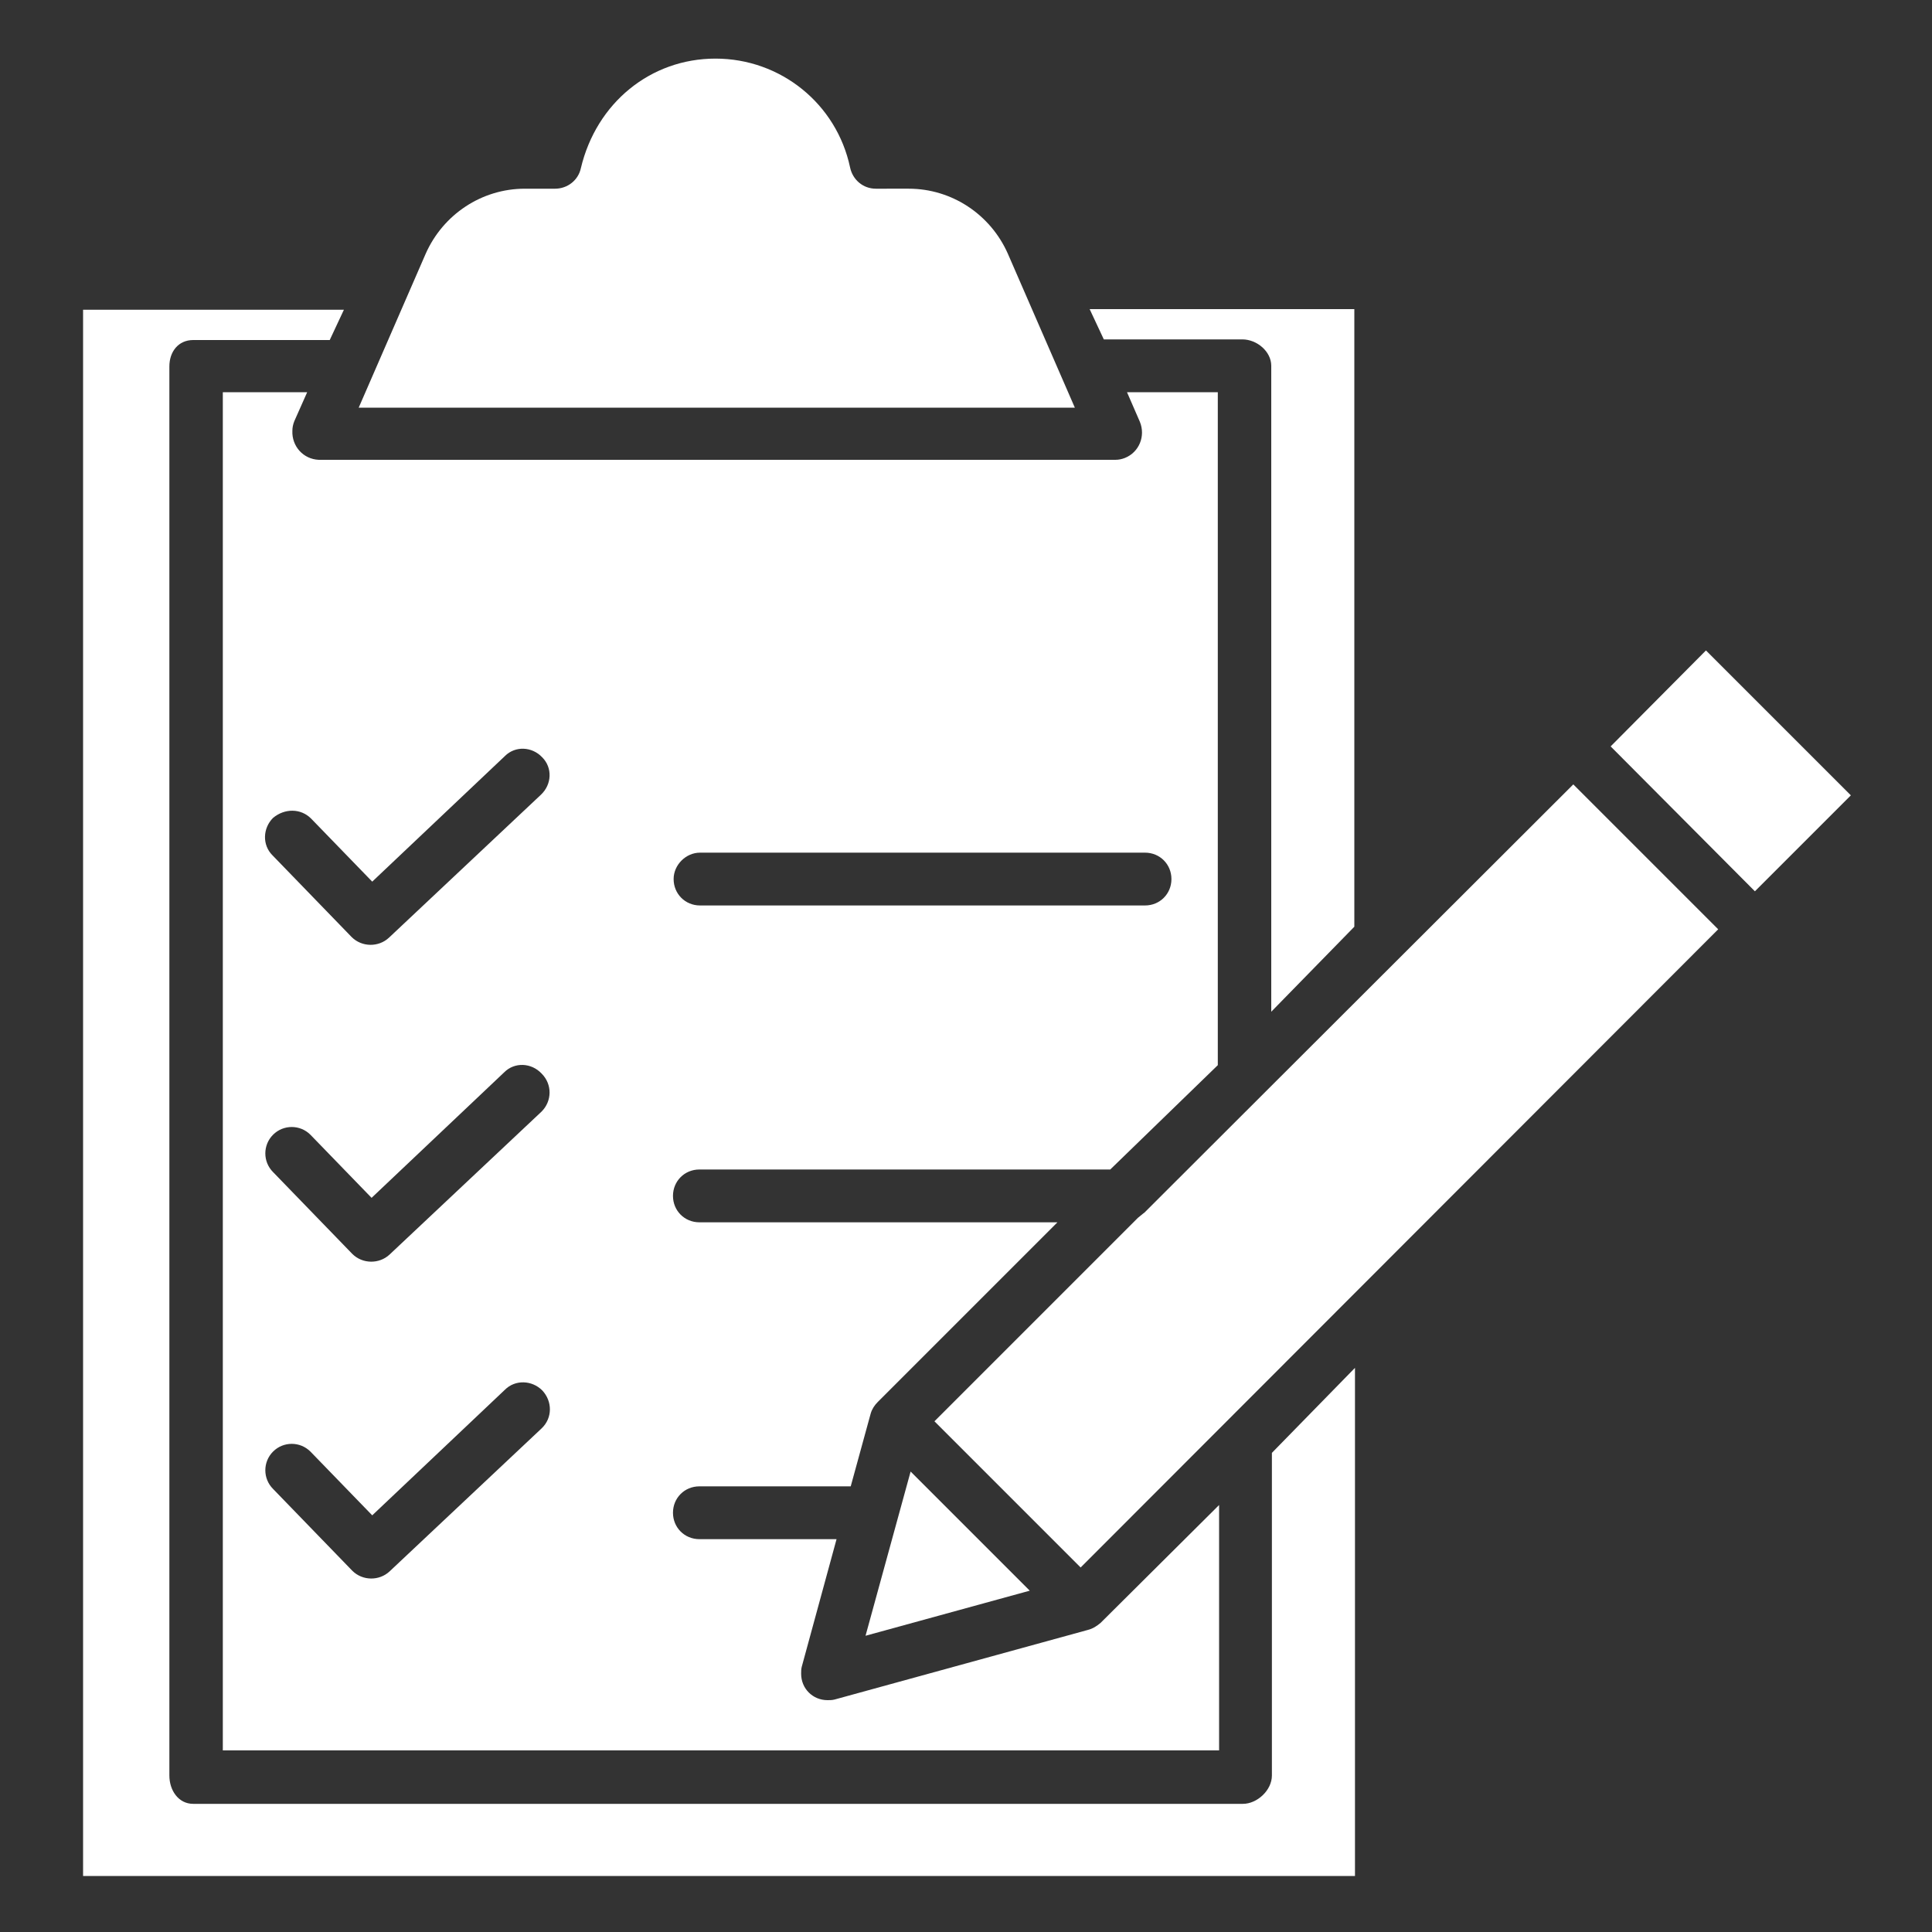
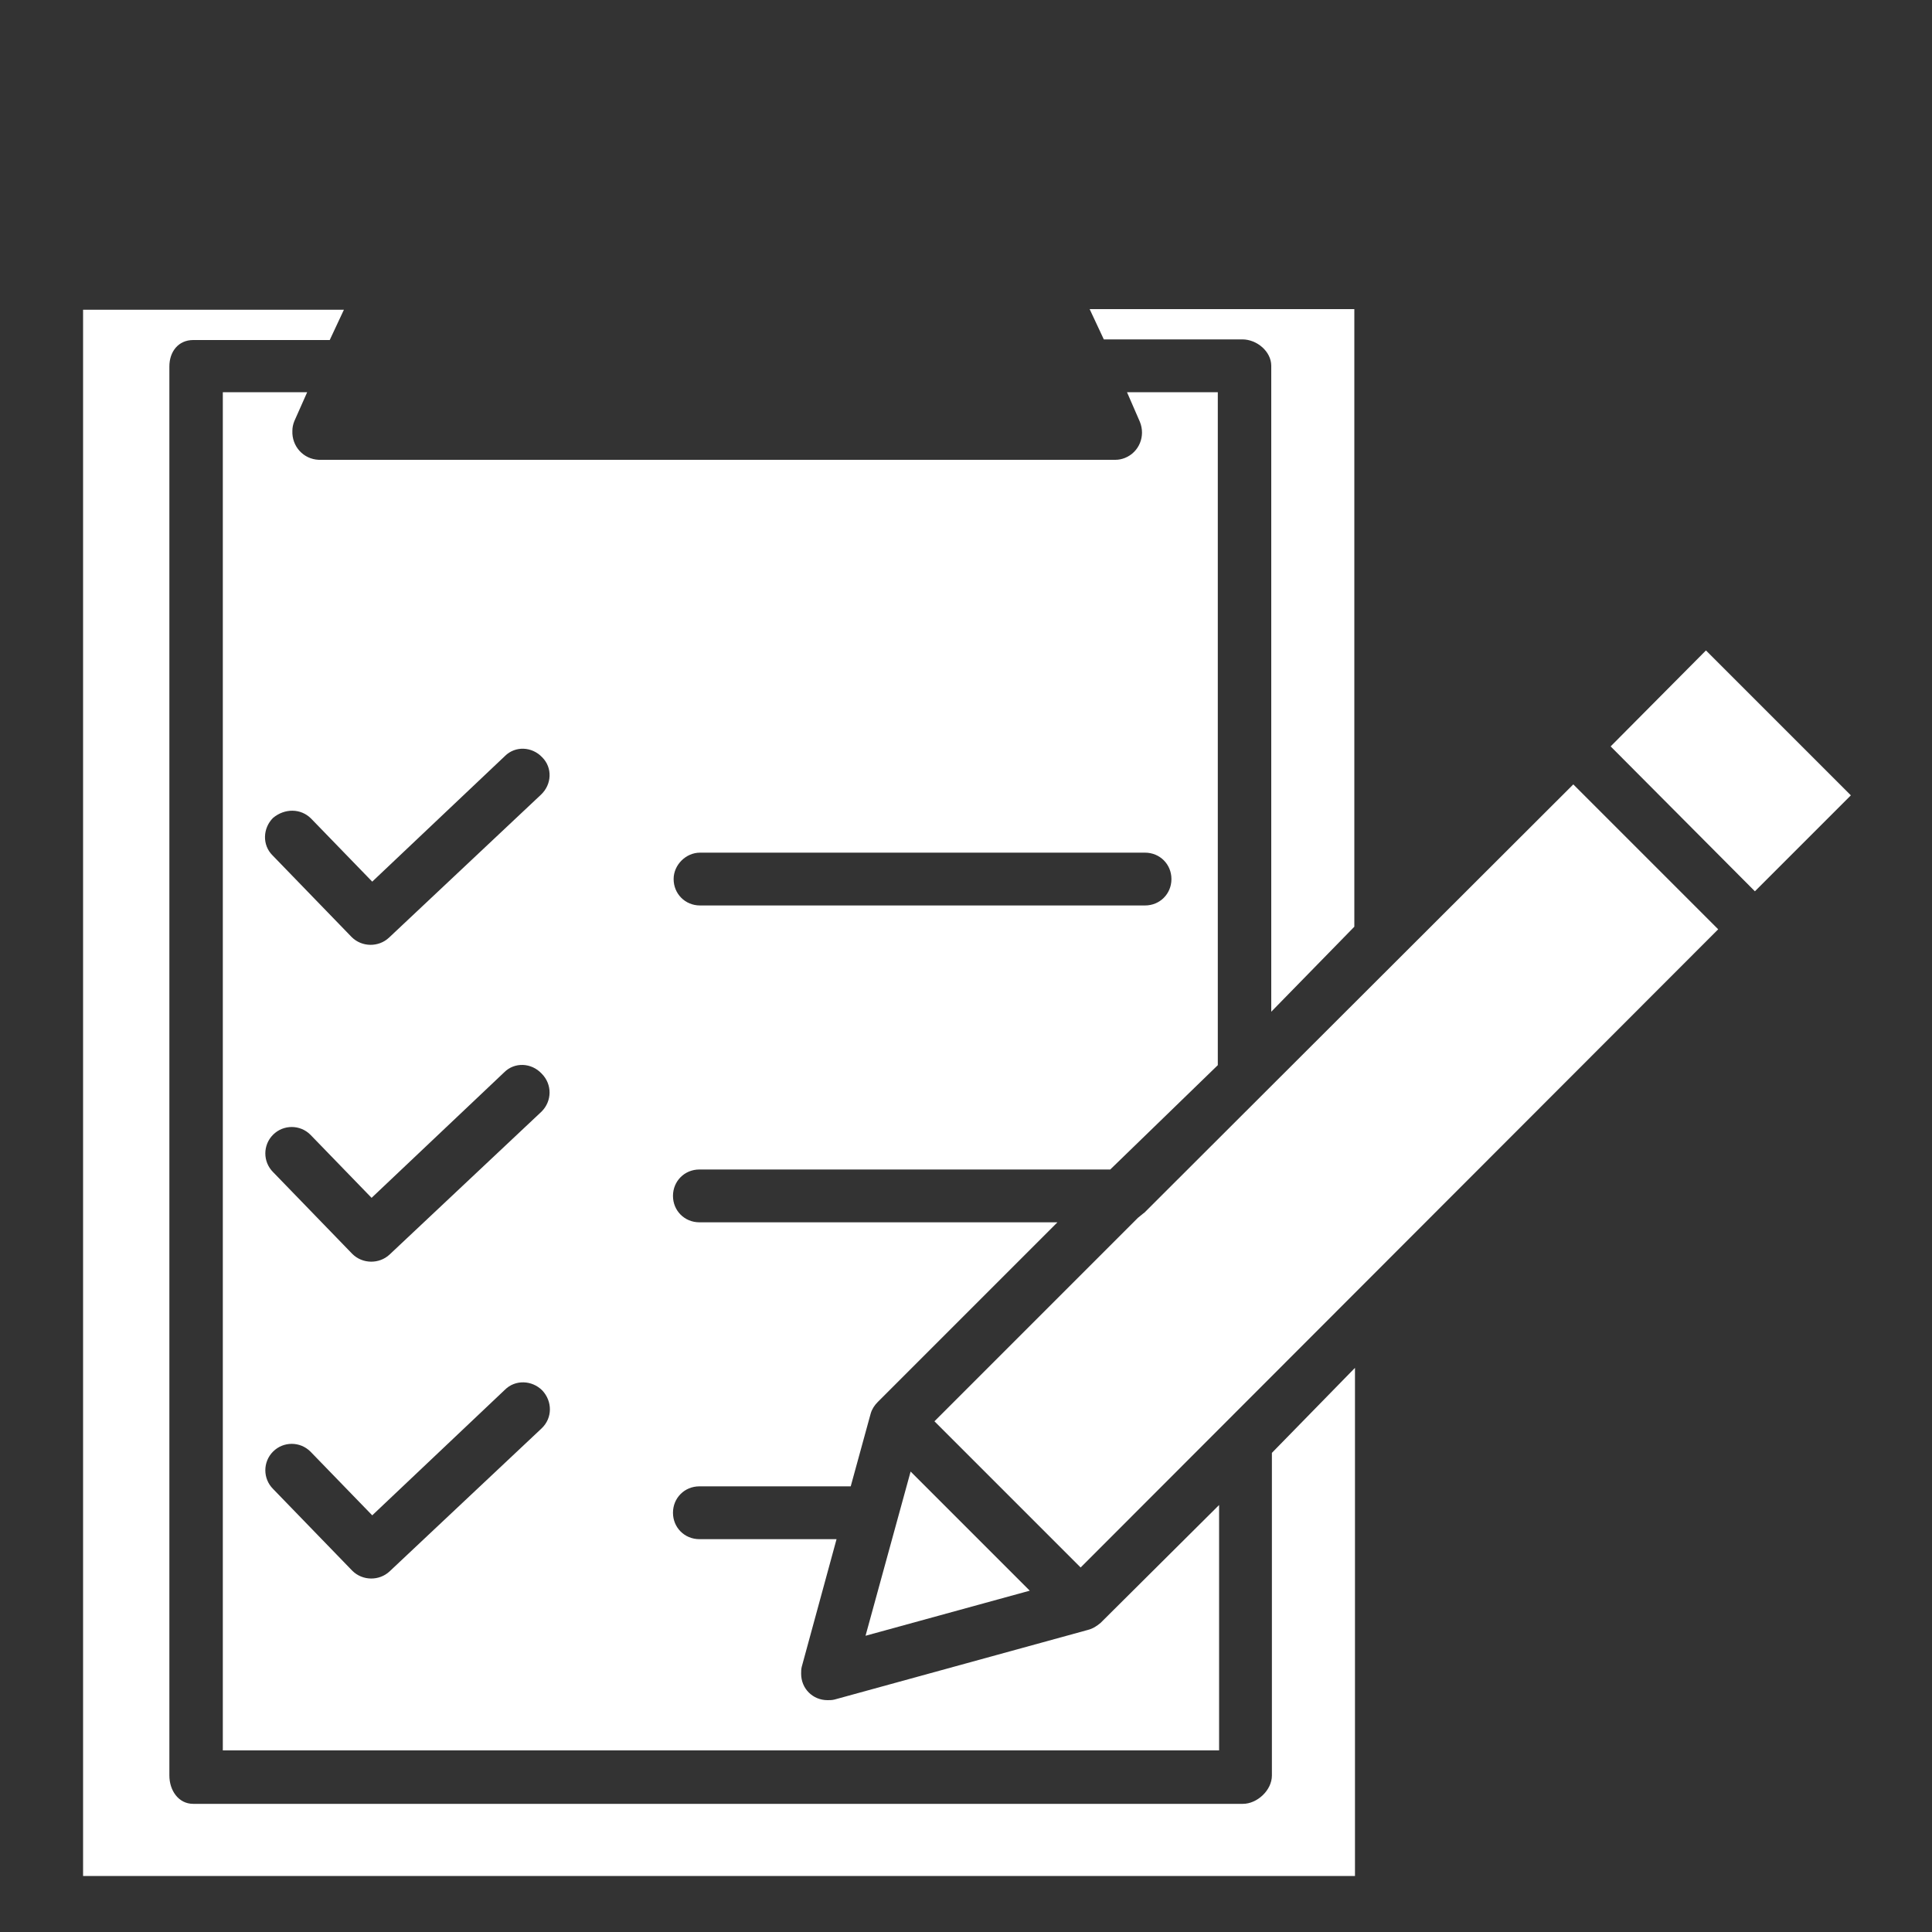
<svg xmlns="http://www.w3.org/2000/svg" version="1.1" id="Layer_1" x="0px" y="0px" viewBox="0 0 300 300" style="enable-background:new 0 0 300 300;" xml:space="preserve">
  <rect x="0" y="0" width="300" height="300" fill="#333333" stroke="none" />
  <style type="text/css">
	.st0{fill:#FFFFFF;}
</style>
  <title>Audit</title>
  <polygon class="st0" points="159.9,247 141.4,228.5 134.4,254 " />
-   <path class="st0" d="M156.5,39.4c-2.7-6.1-8.7-10.1-15.4-10.1H136c-2,0-3.6-1.4-4-3.3c-2.1-9.9-10.8-16.9-20.9-16.9  c-10.1,0-18.5,6.9-20.9,17c-0.4,1.9-2.1,3.2-4,3.2h-4.7c-6.7,0-12.7,4-15.4,10.1L55.7,63.3h111.2L156.5,39.4z" />
  <path class="st0" d="M47.7,60.9H34.6v210.9h154.7v-38.1L170.9,252c-0.6,0.5-1.2,0.9-2,1.1l-39.3,10.8c-0.4,0.1-0.7,0.1-1.1,0.1  c-2.3,0-4.1-1.8-4.1-4.1c0-0.4,0-0.7,0.1-1.1l5.4-19.8h-21.3c-2.3,0-4.1-1.8-4.1-4.1c0-2.3,1.8-4.1,4.1-4.1h23.5l3.1-11.3  c0.2-0.7,0.6-1.3,1.1-1.8l27.9-27.9h-55.6c-2.3,0-4.1-1.8-4.1-4.1c0-2.3,1.8-4.1,4.1-4.1h63.8l16.7-16.2V60.9H175l2,4.6  c0.9,2.2-0.1,4.7-2.3,5.6c-0.5,0.2-1,0.3-1.5,0.3H49.5c-2.4-0.1-4.2-2.1-4.1-4.5c0-0.5,0.1-1,0.3-1.5L47.7,60.9z M108.7,132.4h69.1  c2.3,0,4.1,1.8,4.1,4.1c0,2.3-1.8,4.1-4.1,4.1h-69.1c-2.3,0-4.1-1.8-4.1-4.1C104.6,134.3,106.5,132.4,108.7,132.4z M84.1,221.8  L60.5,244c-1.6,1.5-4.2,1.5-5.8-0.1l-12.3-12.7c-1.6-1.6-1.6-4.2,0-5.8s4.2-1.6,5.8,0c0,0,0,0,0.1,0.1l9.5,9.8l20.6-19.5  c1.6-1.6,4.2-1.5,5.8,0.1C85.8,217.6,85.8,220.2,84.1,221.8C84.1,221.7,84.1,221.8,84.1,221.8z M84.1,172.6l-23.6,22.2  c-1.6,1.5-4.2,1.5-5.8-0.1l-12.3-12.7c-1.6-1.6-1.6-4.2,0-5.8c1.6-1.6,4.2-1.6,5.8,0c0,0,0,0,0,0l9.5,9.8l20.6-19.5  c1.6-1.6,4.2-1.5,5.8,0.2C85.8,168.4,85.7,171,84.1,172.6L84.1,172.6L84.1,172.6z M48.3,127.1l9.5,9.8l20.6-19.5  c1.6-1.6,4.2-1.5,5.8,0.2c1.6,1.6,1.5,4.2-0.2,5.8l0,0l-23.6,22.2c-1.6,1.5-4.2,1.5-5.8-0.1l-12.3-12.7c-1.6-1.6-1.5-4.2,0.1-5.8  C44.2,125.5,46.7,125.5,48.3,127.1z" />
  <path class="st0" d="M192.9,52.7c2.3,0,4.5,1.9,4.5,4.1v100.3l12.9-13.2V48h-41.1l2.2,4.7H192.9z" />
  <polygon class="st0" points="287.4,123.5 264.9,101 250.1,115.9 272.5,138.4 " />
  <path class="st0" d="M176.7,189.1l-31.6,31.6l22.7,22.7l99-99.1l-22.5-22.5l-66.6,66.5C177.4,188.5,177.1,188.8,176.7,189.1z" />
  <path class="st0" d="M210.4,212.4l-12.9,13.2v50.1c0,2.3-2.3,4.4-4.5,4.4H30c-2.3,0-3.7-2.1-3.7-4.4V56.9c0-2.3,1.4-4.1,3.7-4.1  h21.2l2.2-4.7H12.9v243.2h197.5V212.4z" />
</svg>